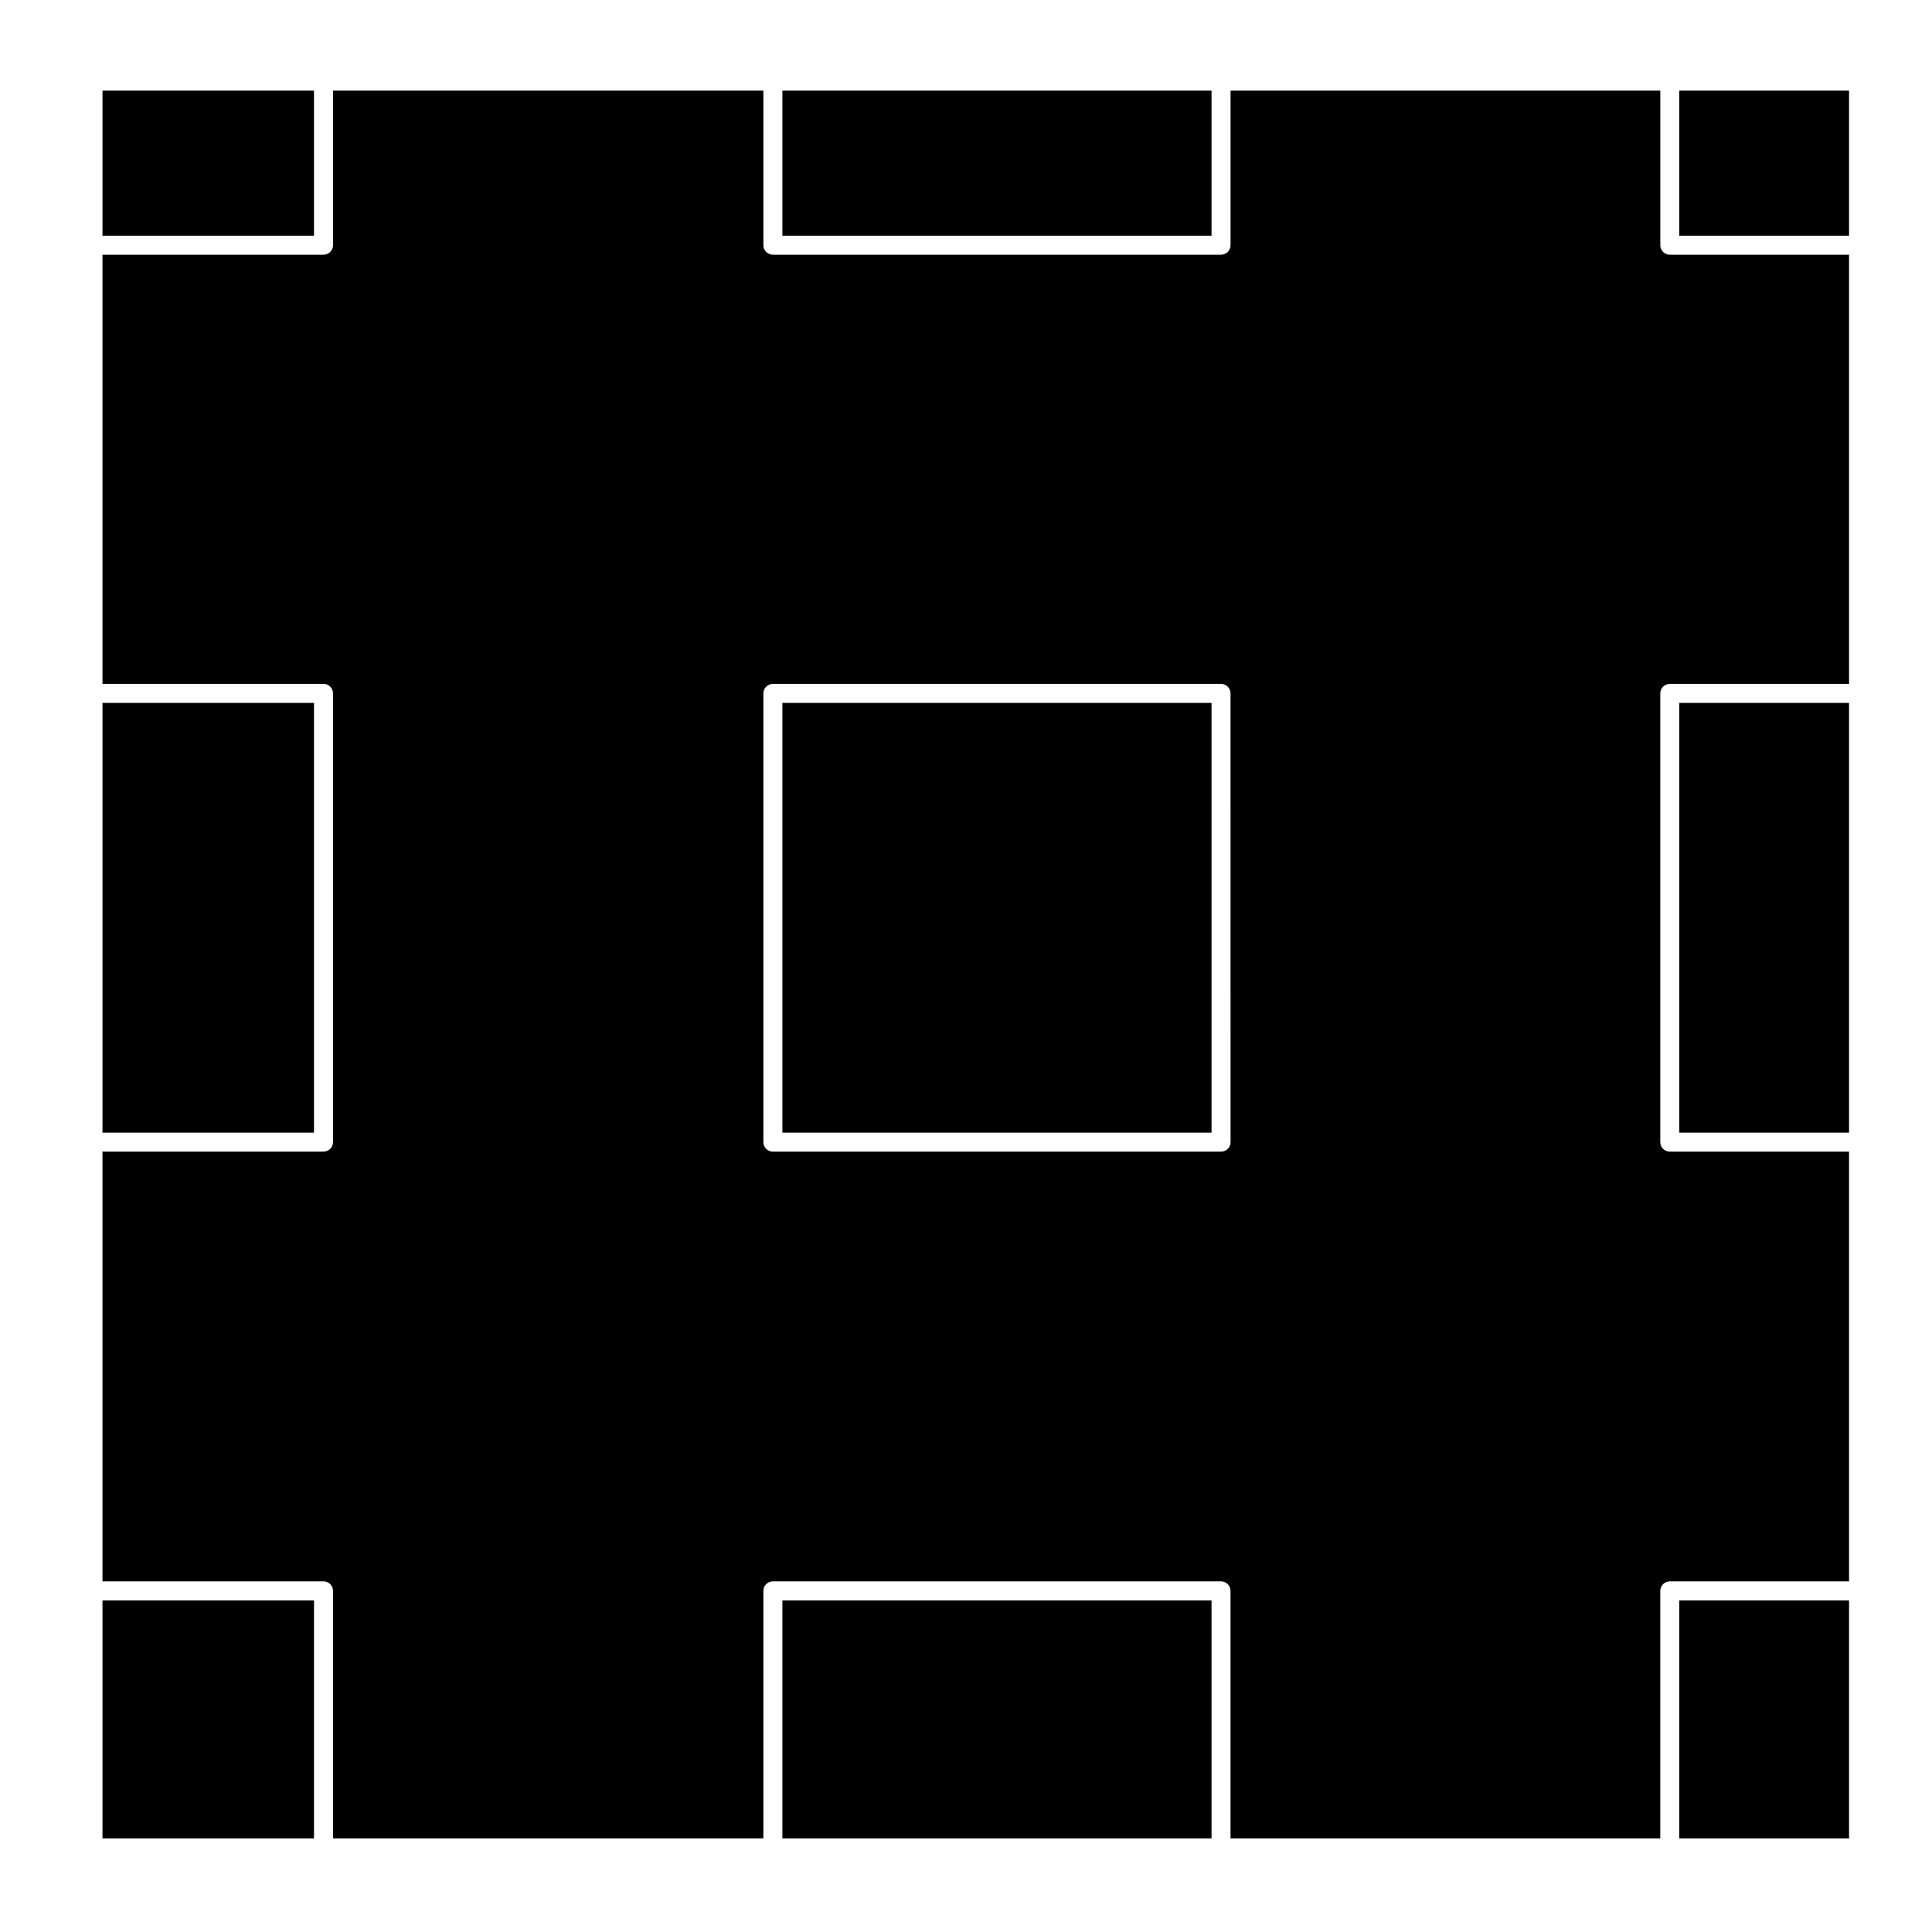
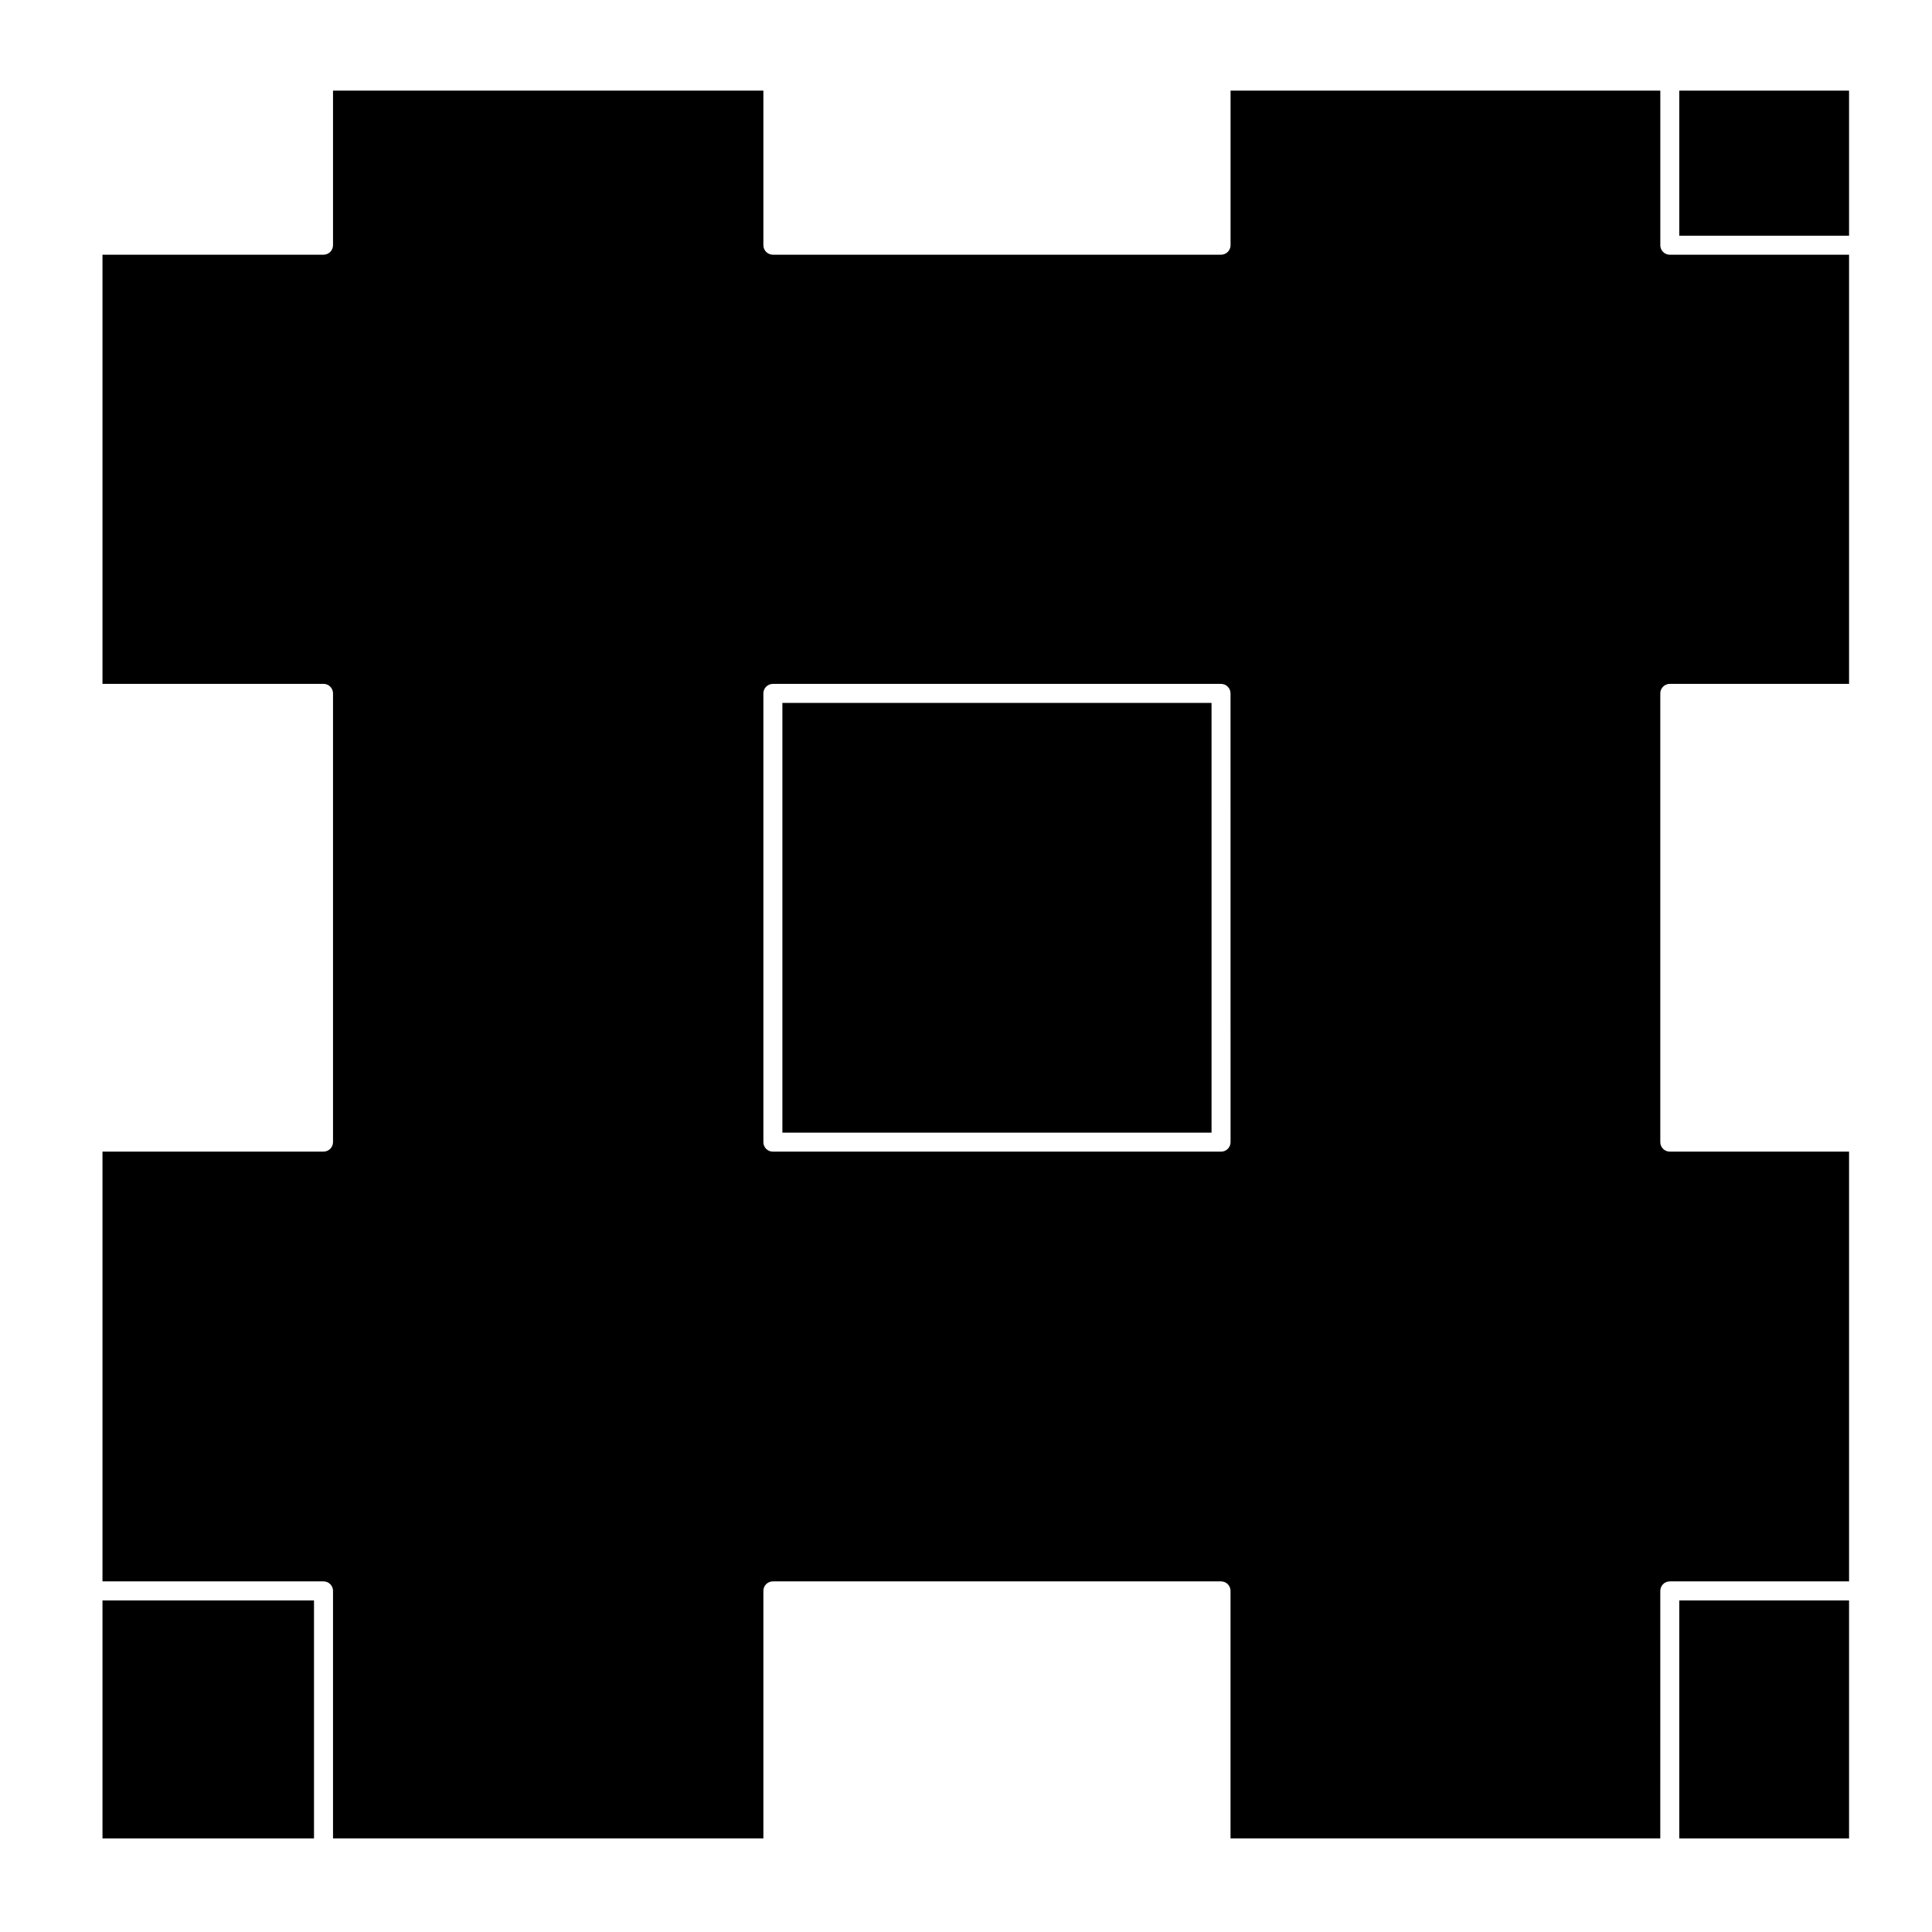
<svg xmlns="http://www.w3.org/2000/svg" fill="#000000" width="800px" height="800px" version="1.1" viewBox="144 144 512 512">
  <g>
    <path d="m171.16 568.13h56.055v63.07h-56.055z" />
    <path d="m584 208.98v-40.965h-113.89v40.965c0 1.391-1.129 2.519-2.519 2.519h-118.77c-1.391 0-2.519-1.129-2.519-2.519v-40.965h-114.05v40.965c0 1.391-1.129 2.519-2.519 2.519h-58.574v113.73h58.574c1.391 0 2.519 1.129 2.519 2.519v118.92c0 1.395-1.129 2.519-2.519 2.519h-58.574v113.89h58.574c1.391 0 2.519 1.129 2.519 2.519v65.59h114.05v-65.586c0-1.391 1.129-2.519 2.519-2.519h118.76c1.391 0 2.519 1.129 2.519 2.519v65.59h113.89l0.004-65.59c0-1.391 1.129-2.519 2.519-2.519h47.508v-113.89h-47.508c-1.391 0-2.519-1.125-2.519-2.519v-118.92c0-1.391 1.129-2.519 2.519-2.519h47.508v-113.73h-47.508c-1.391 0-2.519-1.125-2.519-2.519zm-113.89 237.7c0 1.395-1.129 2.519-2.519 2.519h-118.77c-1.391 0-2.519-1.125-2.519-2.519v-118.92c0-1.391 1.129-2.519 2.519-2.519h118.76c1.391 0 2.519 1.129 2.519 2.519z" />
    <path d="m351.34 330.28h113.73v113.88h-113.73z" />
-     <path d="m171.16 168.02h56.055v38.445h-56.055z" />
    <path d="m589.03 568.13h44.988v63.07h-44.988z" />
-     <path d="m351.34 568.13h113.73v63.07h-113.73z" />
-     <path d="m171.16 330.28h56.055v113.88h-56.055z" />
-     <path d="m589.03 330.28h44.988v113.88h-44.988z" />
    <path d="m589.03 168.02h44.988v38.445h-44.988z" />
-     <path d="m351.34 168.02h113.73v38.445h-113.73z" />
  </g>
</svg>